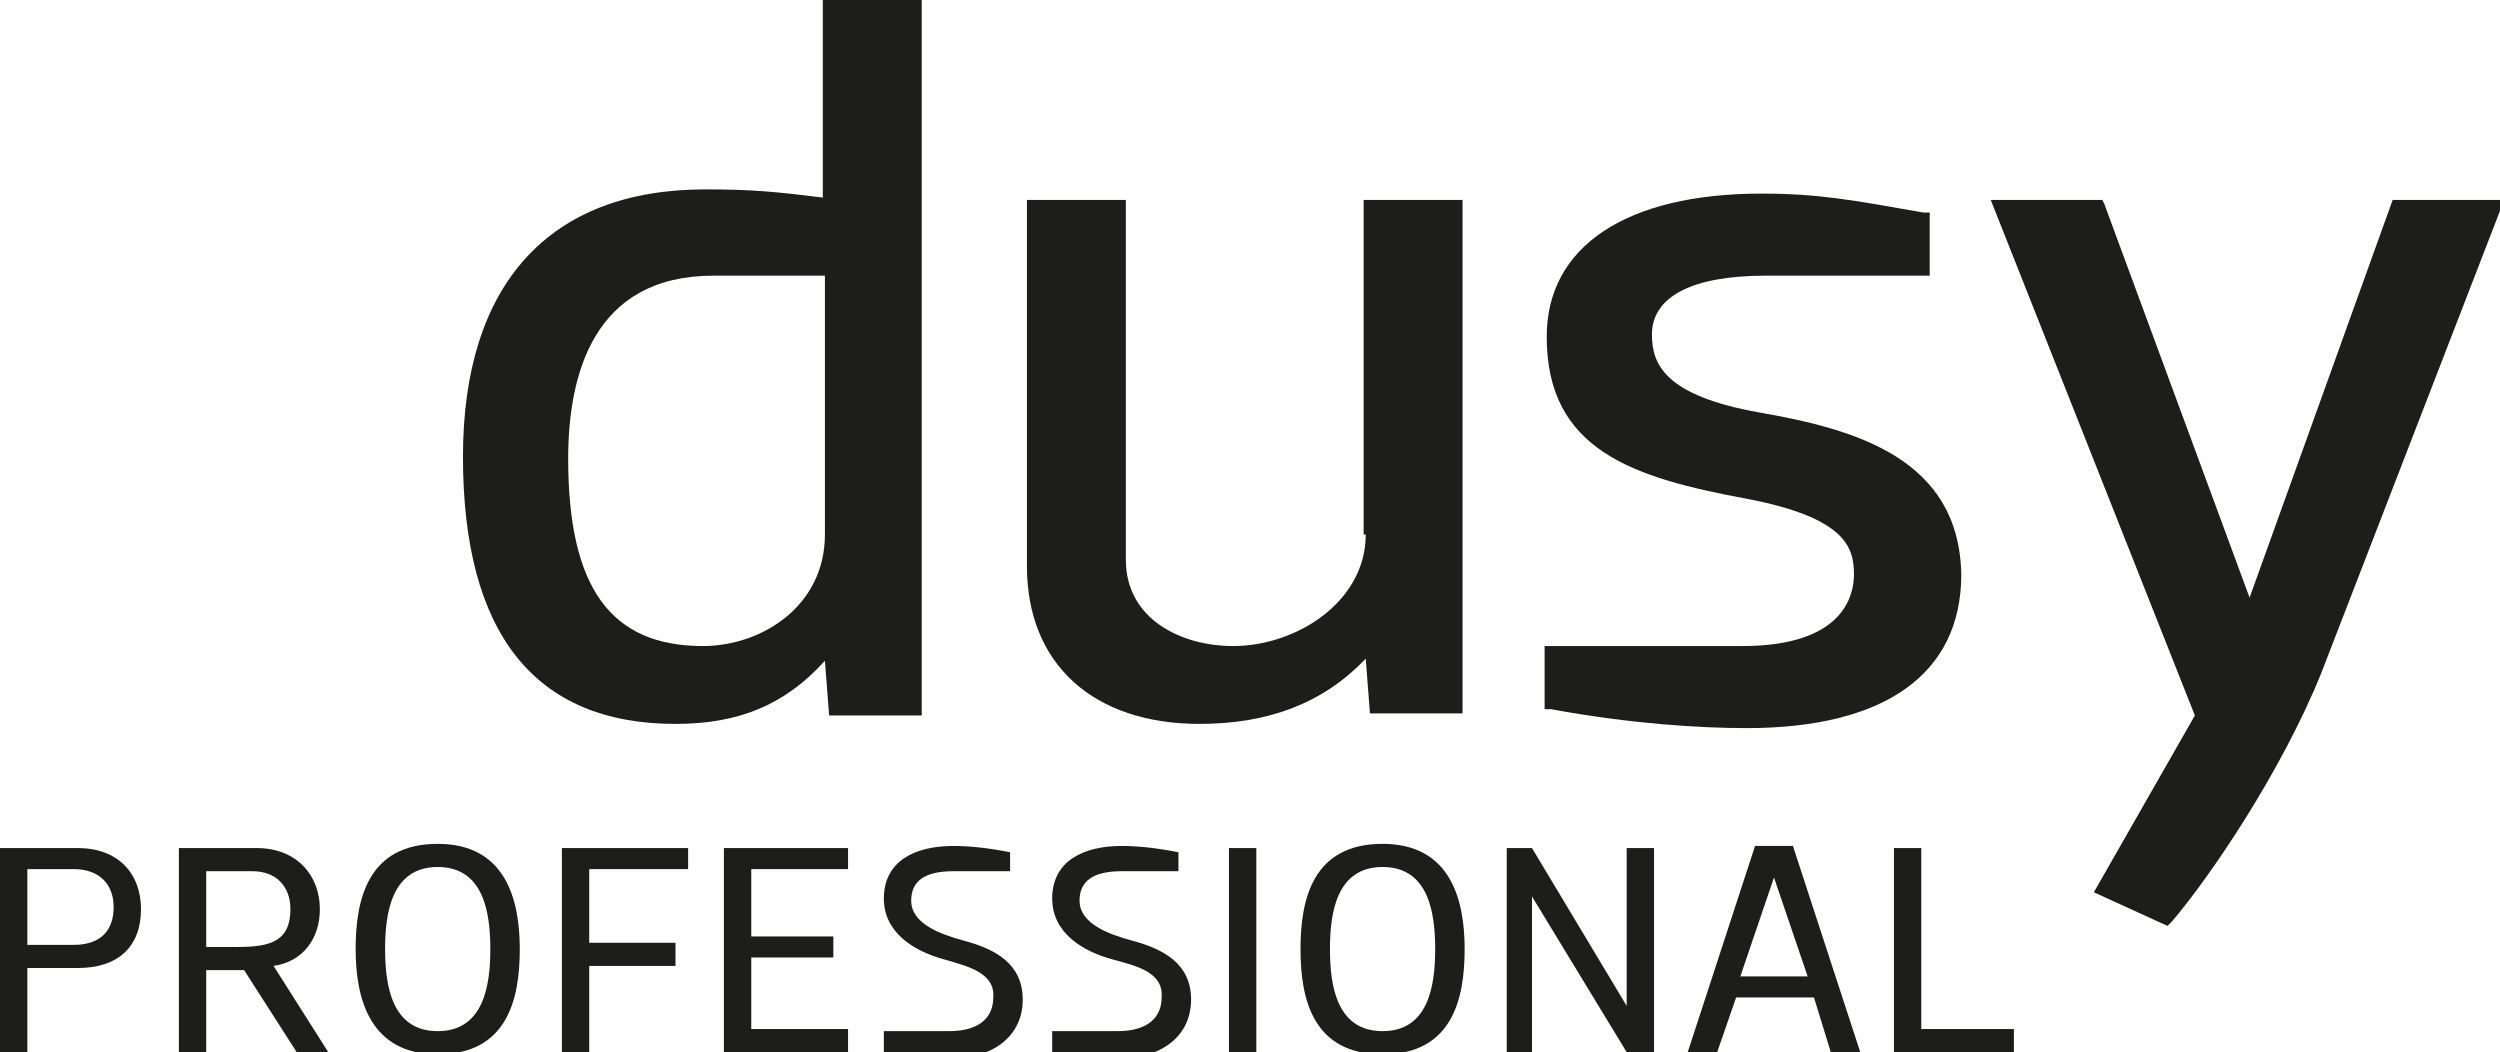
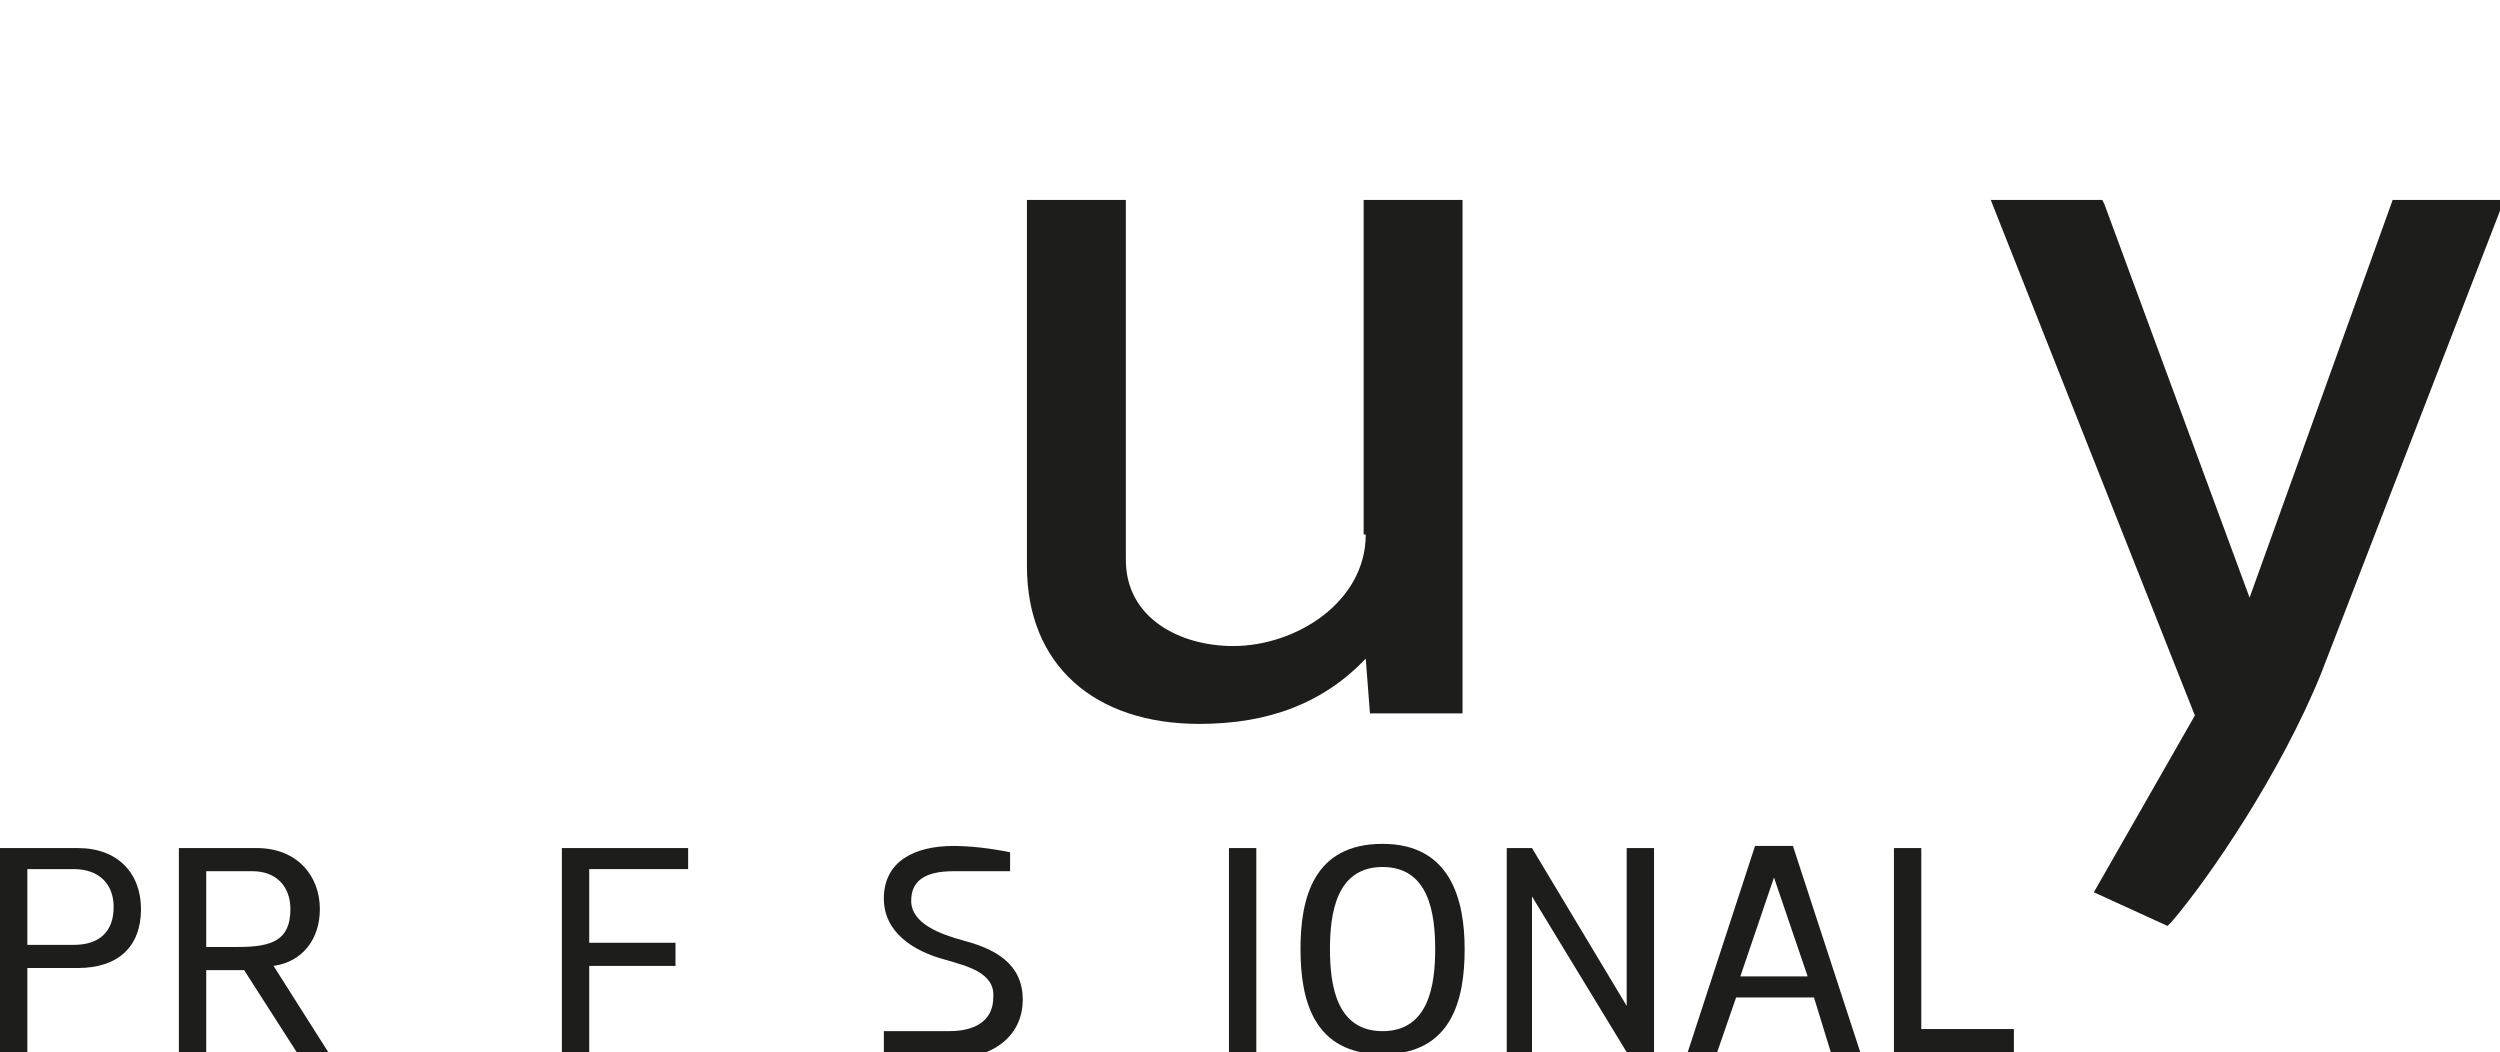
<svg xmlns="http://www.w3.org/2000/svg" version="1.1" id="Layer_1" x="0px" y="0px" width="118.8px" height="50px" viewBox="0 0 118.8 50" style="enable-background:new 0 0 118.8 50;" xml:space="preserve">
  <style type="text/css">
	.st0{fill:#1D1D1B;}
</style>
  <g id="XMLID_23_">
-     <path id="XMLID_51_" class="st0" d="M39.2,9.4C36.8,9.1,35.7,9,33.5,9C26.1,9,22,13.5,22,21.7c0,8.4,3.4,12.7,10.1,12.7   c3,0,5.2-0.9,7.1-3l0.2,2.6h4.4V0h-4.7V9.4z M33.4,30.7c-4.4,0-6.4-2.8-6.4-8.9c0-4,1.2-8.7,6.9-8.7h5.3v12.3   C39.2,28.8,36.2,30.7,33.4,30.7" />
    <path id="XMLID_20_" class="st0" d="M64.9,25.4c0,3.2-3.3,5.3-6.3,5.3c-2.5,0-5.1-1.3-5.1-4.1V9.5h-4.7v17.4c0,4.7,3.2,7.5,8.2,7.5   c3.3,0,5.9-1,7.9-3.1l0.2,2.6h4.4V9.5h-4.7V25.4z" />
-     <path id="XMLID_19_" class="st0" d="M83.6,19.6c-4.5-0.8-5.1-2.3-5.1-3.7c0-1.8,1.9-2.8,5.4-2.8h7.8v-3l-0.3,0   c-3.4-0.6-5-0.9-7.7-0.9c-6.4,0-10.2,2.5-10.2,6.8c0,5.4,4.1,6.7,9.5,7.7c4.7,0.9,5.1,2.3,5.1,3.6c0,1-0.5,3.4-5.3,3.4h-9.4v3   l0.3,0c3.8,0.7,7.1,0.9,9.3,0.9c6.6,0,10.2-2.6,10.2-7.3C93.1,21.8,88.2,20.4,83.6,19.6" />
    <path id="XMLID_18_" class="st0" d="M113.7,9.5l-6.8,18.9L100,9.7l-0.1-0.2h-5.3l9.7,24.5l-4.8,8.4L103,44l0.2-0.2   c1.8-2.1,5.2-7.1,7.1-11.8l8.7-22.5H113.7z" />
    <path id="XMLID_45_" class="st0" d="M3.7,40.3c1.9,0,3,1.2,3,2.9c0,1.8-1.1,2.8-3,2.8H1.3v4H0v-9.7H3.7z M1.3,41.3v3.6h2.2   c1.2,0,1.9-0.6,1.9-1.8c0-1.1-0.7-1.8-1.9-1.8H1.3z" />
    <path id="XMLID_42_" class="st0" d="M11.6,46.1H9.8V50H8.5v-9.7h3.7c1.9,0,3,1.3,3,2.9c0,1.4-0.8,2.5-2.2,2.7l2.6,4.1h-1.5   L11.6,46.1z M9.8,41.3V45h1.5c1.6,0,2.5-0.3,2.5-1.8c0-1.1-0.7-1.8-1.8-1.8H9.8z" />
-     <path id="XMLID_39_" class="st0" d="M16.9,45.1c0-2.4,0.6-5,3.9-5c3.2,0,3.9,2.6,3.9,5c0,2.4-0.6,5-3.9,5   C17.6,50.1,16.9,47.5,16.9,45.1 M23.3,45.1c0-1.7-0.3-3.9-2.5-3.9c-2.2,0-2.5,2.2-2.5,3.9c0,1.7,0.3,3.9,2.5,3.9   C23,49,23.3,46.8,23.3,45.1" />
    <polygon id="XMLID_11_" class="st0" points="32.7,41.3 28,41.3 28,44.8 32.1,44.8 32.1,45.9 28,45.9 28,50 26.7,50 26.7,40.3    32.7,40.3  " />
-     <polygon id="XMLID_10_" class="st0" points="40.3,41.3 35.7,41.3 35.7,44.5 39.6,44.5 39.6,45.5 35.7,45.5 35.7,48.9 40.3,48.9    40.3,50 34.4,50 34.4,40.3 40.3,40.3  " />
    <path id="XMLID_9_" class="st0" d="M44.9,45.6c-1.5-0.4-2.9-1.3-2.9-2.9c0-1.8,1.5-2.5,3.3-2.5c0.8,0,1.7,0.1,2.7,0.3v0.9h-2.7   c-1.4,0-2,0.5-2,1.4c0,1.1,1.4,1.6,2.5,1.9c1.5,0.4,2.8,1.1,2.8,2.8c0,1.8-1.5,2.8-3.4,2.8c-0.8,0-2.2-0.1-3.2-0.3V49h3.1   c1.5,0,2.1-0.7,2.1-1.6C47.3,46.2,45.9,45.9,44.9,45.6" />
-     <path id="XMLID_8_" class="st0" d="M52.9,45.6c-1.5-0.4-2.9-1.3-2.9-2.9c0-1.8,1.5-2.5,3.3-2.5c0.8,0,1.7,0.1,2.7,0.3v0.9h-2.7   c-1.4,0-2,0.5-2,1.4c0,1.1,1.4,1.6,2.5,1.9c1.5,0.4,2.8,1.1,2.8,2.8c0,1.8-1.5,2.8-3.4,2.8c-0.8,0-2.2-0.1-3.2-0.3V49h3.1   c1.5,0,2.1-0.7,2.1-1.6C55.3,46.2,54,45.9,52.9,45.6" />
    <rect id="XMLID_7_" x="58.4" y="40.3" class="st0" width="1.3" height="9.7" />
    <path id="XMLID_31_" class="st0" d="M61.8,45.1c0-2.4,0.6-5,3.9-5c3.2,0,3.9,2.6,3.9,5c0,2.4-0.6,5-3.9,5   C62.4,50.1,61.8,47.5,61.8,45.1 M68.2,45.1c0-1.7-0.3-3.9-2.5-3.9c-2.2,0-2.5,2.2-2.5,3.9c0,1.7,0.3,3.9,2.5,3.9   C67.9,49,68.2,46.8,68.2,45.1" />
    <polygon id="XMLID_4_" class="st0" points="71.6,50 71.6,40.3 72.8,40.3 77.3,47.8 77.3,47.8 77.3,40.3 78.6,40.3 78.6,50 77.3,50    72.8,42.6 72.8,42.6 72.8,50  " />
    <path id="XMLID_27_" class="st0" d="M88.4,50H87l-0.8-2.6h-3.7L81.6,50h-1.4l3.2-9.8h1.8L88.4,50z M82.7,46.4h3.2l-1.6-4.7h0   L82.7,46.4z" />
    <polygon id="XMLID_1_" class="st0" points="91.3,40.3 91.3,48.9 95.7,48.9 95.7,50 90,50 90,40.3  " />
  </g>
</svg>